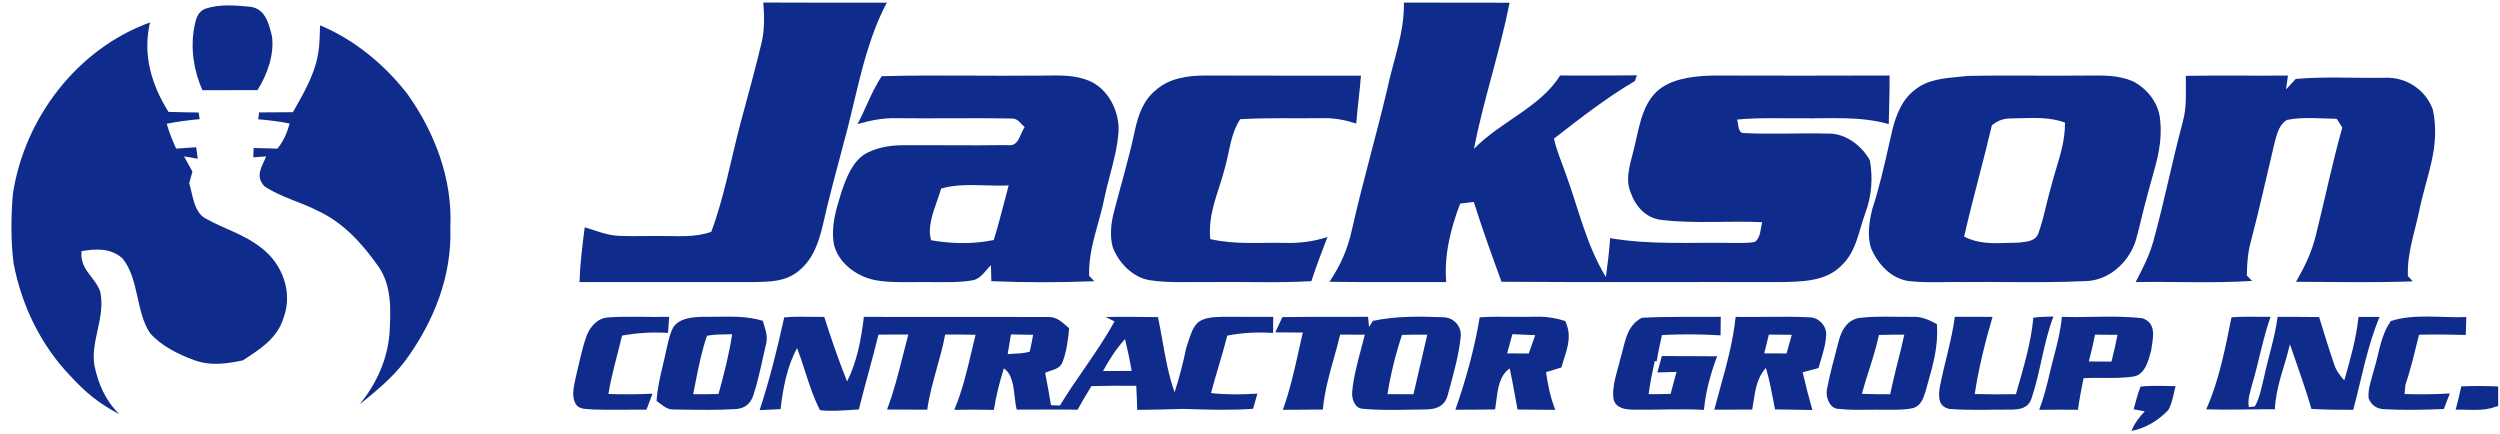
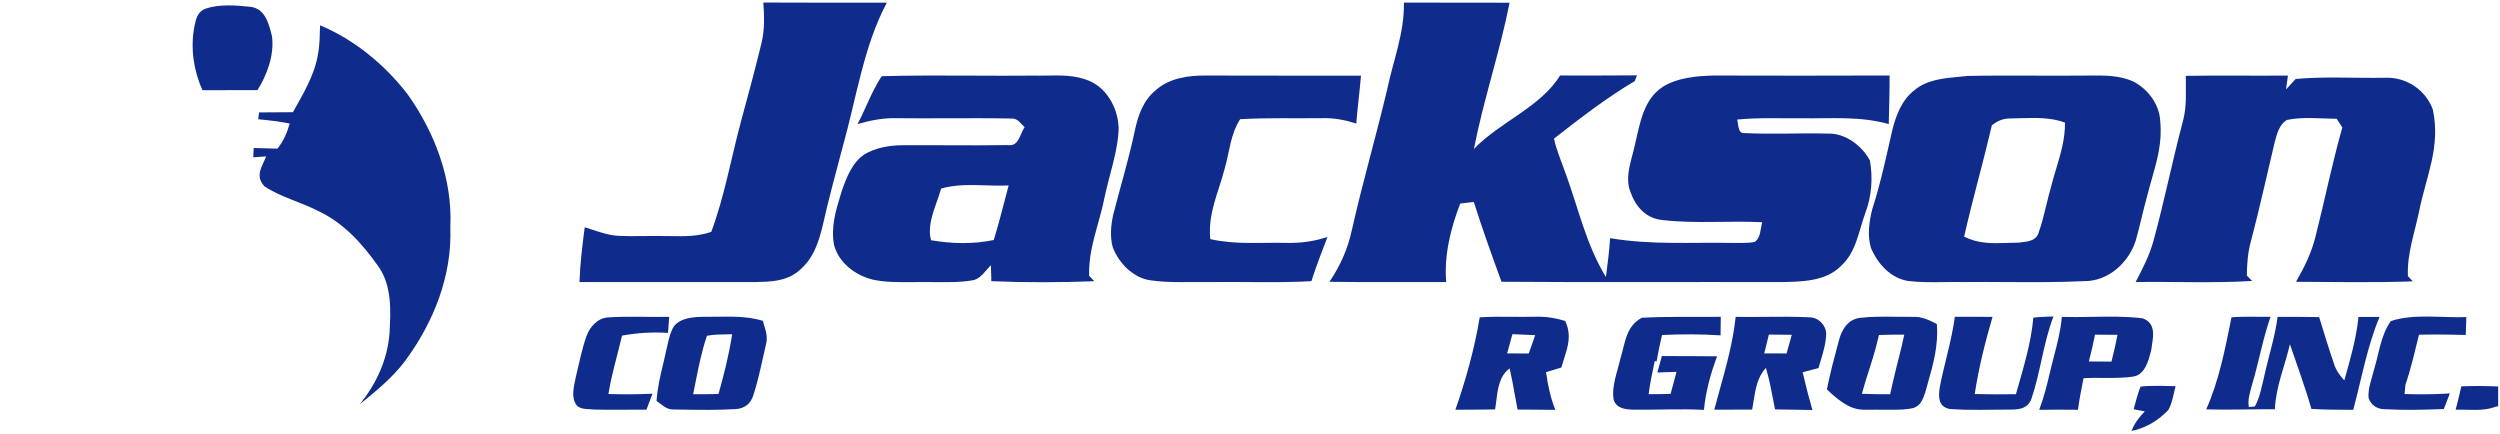
<svg xmlns="http://www.w3.org/2000/svg" width="910" height="158" viewBox="0 0 910 158" fill="none">
  <g clip-path="url(#clip0_2416_6832)">
    <path d="M91.227 2.48C96.627 3.227 97.88 8.72 99.001 13.187C99.894 19.893 97.28 27.2 93.707 32.813C87.04 32.84 80.374 32.84 73.707 32.827C70.48 25.773 69.294 17.573 70.707 9.933C71.307 7 71.76 4.32 74.88 3.133C79.894 1.44 86.014 1.947 91.227 2.48Z" fill="#0F2C8D" />
    <path d="M277.854 0.92C292.84 1.027 307.827 0.947 322.814 0.96C314.387 16.68 311.694 35.893 306.8 53.213C304.307 62.693 301.707 72.12 299.56 81.693C298.014 88.253 296.067 94.28 290.64 98.693C285.934 102.52 280.467 102.533 274.68 102.68C253.427 102.667 232.174 102.653 210.934 102.68C211.147 95.973 211.974 89.373 212.84 82.733C216.814 83.92 221.12 85.707 225.28 85.853C230.174 86.067 235.094 85.853 240 85.907C246.507 85.84 252.627 86.587 258.907 84.387C263.72 71.453 266.16 57.453 269.734 44.133C272.307 34.693 274.88 25.227 277.174 15.72C278.374 10.813 278.214 5.907 277.854 0.92Z" fill="#0F2C8D" />
    <path d="M511.027 0.934C523.854 1.014 536.667 0.934 549.494 0.987C545.96 18.894 540 36.254 536.507 54.2C546.214 44.187 560.747 39.027 567.867 27.48C577.187 27.467 586.52 27.534 595.84 27.427C595.587 28.12 595.334 28.8 595.094 29.494C584.76 35.587 575.094 43.094 565.654 50.454C566.56 54.774 568.44 58.947 569.88 63.12C574.64 76.107 577.294 88.88 584.547 100.84C585.174 96.134 585.774 91.427 586.08 86.68C600.934 89.227 615.694 88.147 630.667 88.427C633.307 88.387 636.094 88.574 638.707 88.067C640.96 86.547 640.747 83.334 641.454 80.894C629.44 80.28 617.187 81.494 605.254 80.107C599.2 79.587 595.347 75.267 593.454 69.8C591.214 64.134 594.134 57.747 595.24 52.08C596.987 44.694 598.294 36.227 605.12 31.694C610.427 28.254 617.827 27.614 624 27.494C645.267 27.534 666.534 27.587 687.8 27.48C687.854 33.374 687.627 39.267 687.507 45.16C676.974 42.214 666.774 43.2 656 43.054C647.947 43.12 640.187 42.76 632.32 43.52C632.814 45 632.534 48.627 634.84 48.44C644.974 48.947 655.187 48.36 665.347 48.627C671.64 48.387 677.787 53.054 680.654 58.427C681.774 64.787 681.28 71.347 679.027 77.414C676.48 84.307 675.747 91.627 670.134 96.8C664.454 102.547 655.534 102.547 648 102.68C614.187 102.587 580.36 102.814 546.547 102.56C543.027 92.92 539.547 83.307 536.467 73.507C534.814 73.694 533.174 73.894 531.52 74.094C528.054 83.027 525.587 93.04 526.427 102.667C512.254 102.614 498.094 102.787 483.934 102.574C488.014 96.454 490.667 90.467 492.187 83.254C496.014 66.294 500.894 49.587 504.907 32.68C507.147 21.92 511.2 12.134 511.027 0.934Z" fill="#0F2C8D" />
-     <path d="M54.6 8.16C51.88 19.933 55.094 30.76 61.334 40.733C65 40.853 68.654 40.894 72.32 40.947C72.44 41.747 72.56 42.56 72.68 43.373C68.64 43.733 64.64 44.227 60.68 45.053C61.6 48.2 62.734 51.133 64.12 54.093C66.56 53.934 68.987 53.787 71.414 53.587C71.614 54.974 71.787 56.373 71.974 57.773L66.987 56.92C68 58.76 69.014 60.614 70.04 62.453C69.654 63.853 69.267 65.267 68.88 66.667C70.147 70.867 70.587 77.44 74.947 79.6C81.627 83.374 88.867 85.227 95.134 90.227C102.787 96.013 106.667 106.373 103.24 115.613C101 123.16 94.627 127.107 88.414 131.173C82.44 132.413 76.707 133.267 70.787 131.133C65.027 129.04 58.774 125.96 54.667 121.32C49.44 113.773 50.614 101.267 44.534 94.013C40.187 90.227 34.987 90.52 29.68 91.413C29.027 98.213 34.294 100.387 36.467 106.08C38.52 115.413 32.827 124.307 34.387 133.133C35.787 139.8 38.467 145.96 43.427 150.733C36.427 147.2 30.974 142.733 25.707 136.947C14.814 125.627 7.814 111.093 4.92 95.707C3.907 87.454 4 78.894 4.68 70.614C8.907 42.96 28.054 17.787 54.6 8.16Z" fill="#0F2C8D" />
    <path d="M116.507 9.213C129.014 14.44 140.067 23.56 148.32 34.253C158.32 48.293 164.747 65.24 163.92 82.666C164.6 100.426 157.854 117.266 147.454 131.386C142.787 137.573 136.947 142.293 130.974 147.146C137.014 139.613 140.987 131.08 141.787 121.36C142.214 113.04 142.734 104.146 137.734 96.986C131.88 88.72 125.16 81.186 115.84 76.813C109.494 73.52 102.107 71.76 96.2 67.773C92.773 63.906 95.32 60.866 96.88 56.92C95.32 57.04 93.76 57.16 92.2 57.266C92.24 56.133 92.293 55 92.334 53.866C95.227 53.946 98.12 54.013 101 54.106C103.24 51.266 104.467 48.44 105.44 44.96C101.654 44.2 97.84 43.76 93.987 43.413C94.094 42.586 94.2 41.746 94.307 40.92C98.413 40.866 102.52 40.853 106.627 40.84C110.214 34.466 114.454 27.346 115.694 20.04C116.414 16.413 116.374 12.893 116.507 9.213Z" fill="#0F2C8D" />
    <path d="M438.667 27.493C457.574 27.56 476.48 27.52 495.387 27.533C494.947 33.36 494.121 39.147 493.681 44.973C489.601 43.653 485.64 42.907 481.334 43.013C471.36 43.147 461.36 42.813 451.414 43.387C447.827 49.013 447.614 55 445.827 61.227C443.52 70.213 439.64 77.493 440.534 87.027C449.734 89.133 458.667 88.2 468 88.413C473.347 88.547 478.12 87.893 483.2 86.267C481.147 91.6 479.094 96.907 477.347 102.347C464.934 103.04 452.44 102.507 440 102.667C432.934 102.573 425.614 103.053 418.614 102.013C412.347 101.067 407.161 95.667 405.014 89.907C404.001 86.16 404.36 81.907 405.214 78.147C407.814 67.92 410.96 57.707 413.107 47.4C414.36 41.76 416.16 36.52 420.774 32.747C425.707 28.44 432.347 27.48 438.667 27.493Z" fill="#0F2C8D" />
    <path d="M832.813 27.507L832.106 32.56L835.64 28.733C846.333 27.787 857.253 28.494 868.013 28.307C875.773 27.933 882.933 32.627 885.573 39.934C888.413 53.733 883.16 63.92 880.533 77.027C878.88 84.96 876.146 92.24 876.48 100.494C877.08 101.134 877.666 101.774 878.253 102.414C864.106 102.92 849.906 102.64 835.746 102.574C838.813 97.254 841.48 91.814 842.92 85.827C846.226 72.747 848.92 59.387 852.6 46.4C851.92 45.347 851.24 44.294 850.56 43.24C844.64 43.187 838.28 42.44 832.466 43.654C829.6 45.294 828.813 48.8 828 51.733C825.106 63.787 822.48 75.894 819.32 87.88C818.173 91.96 817.92 96.08 817.84 100.307C818.48 100.96 819.133 101.614 819.773 102.267C805.68 103.134 791.48 102.454 777.373 102.667C779.92 97.787 782.413 92.974 783.866 87.64C787.826 73.293 790.653 58.84 794.493 44.493C796.093 38.8 795.586 33.4 795.64 27.613C808.026 27.387 820.426 27.627 832.813 27.507Z" fill="#0F2C8D" />
    <path fill-rule="evenodd" clip-rule="evenodd" d="M740.414 27.529C732.361 27.501 724.31 27.473 716.267 27.64C715.336 27.741 714.381 27.828 713.413 27.917C707.594 28.448 701.312 29.022 696.854 32.84C692.307 36.294 690.187 41.867 688.827 47.24C688.412 49.035 688.007 50.827 687.603 52.617C685.822 60.497 684.052 68.331 681.52 76.067C680.387 80.587 679.627 85.734 681.04 90.28C683.507 96.054 688.187 101.307 694.68 102.294C699.043 102.806 703.481 102.745 707.91 102.684C710.169 102.653 712.425 102.622 714.667 102.667C719.934 102.61 725.208 102.64 730.483 102.67C739.898 102.724 749.316 102.778 758.707 102.334C767.44 102.374 774.88 95.587 777.414 87.56C778.187 84.858 778.851 82.122 779.514 79.384C780.154 76.745 780.794 74.105 781.534 71.494C782.079 69.29 782.684 67.167 783.279 65.08C785.244 58.185 787.098 51.68 786.32 43.974C785.974 37.8 781.694 32.24 776.28 29.547C771.217 27.427 766.305 27.461 761.062 27.498C760.272 27.503 759.474 27.509 758.667 27.507C752.584 27.57 746.499 27.549 740.414 27.529ZM735.458 43.027C734.295 43.06 733.132 43.093 731.973 43.107C729.08 43.147 727.293 43.854 725.04 45.614C723.556 51.974 721.917 58.301 720.277 64.629C718.425 71.778 716.573 78.927 714.946 86.121C720.171 88.787 725.274 88.61 730.745 88.42C732.06 88.374 733.396 88.328 734.76 88.32C735.071 88.281 735.389 88.245 735.712 88.209C738.292 87.921 741.102 87.608 742.026 84.787C743.207 81.478 744.039 78.049 744.871 74.621C745.43 72.317 745.988 70.014 746.653 67.747C747.21 65.521 747.858 63.369 748.499 61.241C750.127 55.835 751.71 50.578 751.653 44.627C746.53 42.71 740.989 42.869 735.458 43.027Z" fill="#0F2C8D" />
    <path fill-rule="evenodd" clip-rule="evenodd" d="M353.896 27.526C342.887 27.474 331.869 27.422 320.96 27.733C318.742 31.003 317.082 34.663 315.426 38.314C314.374 40.633 313.324 42.949 312.133 45.16C316.933 43.787 321.64 42.853 326.667 43.027C332.739 43.091 338.816 43.071 344.893 43.05C352.626 43.024 360.359 42.997 368.08 43.147C369.946 43.076 370.846 44.063 371.87 45.187C372.207 45.556 372.557 45.94 372.96 46.307C372.439 47.054 372.048 47.95 371.662 48.836C370.684 51.08 369.733 53.263 366.76 52.813C359.417 52.927 352.06 52.898 344.703 52.87C339.13 52.848 333.556 52.826 327.987 52.867C323.48 52.947 318.573 53.84 314.653 56.187C310.24 59.093 308.133 64.613 306.44 69.413C306.33 69.773 306.219 70.131 306.109 70.488C304.21 76.655 302.426 82.449 303.56 89.053C305.24 95.693 311.493 100.373 317.96 101.84C322.329 102.768 327.042 102.727 331.631 102.686C333.105 102.673 334.567 102.661 336 102.68C337.675 102.649 339.371 102.668 341.076 102.687C345.328 102.733 349.629 102.781 353.76 102.067C356.068 101.827 357.673 99.954 359.185 98.189C359.69 97.599 360.186 97.021 360.693 96.52C360.733 98.467 360.787 100.413 360.853 102.347C373.2 102.867 385.96 102.853 398.307 102.36C397.693 101.693 397.066 101.027 396.44 100.373C396.263 93.628 397.89 87.787 399.589 81.689C400.449 78.603 401.328 75.45 402 72.08C402.571 69.31 403.302 66.533 404.035 63.746C405.423 58.47 406.82 53.162 407.16 47.813C407.48 40.52 403.426 32.347 396.48 29.427C391.632 27.326 386.155 27.415 380.792 27.502C379.177 27.528 377.573 27.554 376 27.52C368.66 27.595 361.28 27.56 353.896 27.526ZM365.733 72.879C366.2 71.084 366.668 69.288 367.147 67.494C364.422 67.639 361.601 67.554 358.76 67.469C353.25 67.303 347.668 67.136 342.574 68.64C342.153 70.141 341.602 71.694 341.041 73.277C339.377 77.966 337.624 82.908 338.92 87.454C346.494 88.747 354.174 88.92 361.72 87.374C363.209 82.576 364.471 77.73 365.733 72.879Z" fill="#0F2C8D" />
    <path d="M740.147 115.627C742.56 115.294 745.027 115.294 747.453 115.2C743.76 124.907 742.773 135.294 739.467 145.067C738.24 148.547 735.387 149.067 732.053 149.094C724.587 149.067 717.013 149.44 709.573 148.854C705.6 147.96 705.573 144.734 706.013 141.307C707.64 132.6 710.387 124.134 711.56 115.307C716.133 115.347 720.707 115.347 725.28 115.334C722.6 124.547 720.24 133.934 718.8 143.427C723.8 143.574 728.8 143.56 733.8 143.48C736.413 134.254 739.253 125.227 740.147 115.627Z" fill="#0F2C8D" />
    <path d="M812.267 115.507C816.974 115.107 821.76 115.387 826.48 115.32C823.627 123.413 822.214 131.787 819.76 139.987C819.08 142.773 818.054 145.28 818.587 148.173L820.76 147.947C822.587 144.76 823.24 140.773 824.12 137.24C825.707 129.8 828.08 122.827 829.054 115.333C834.094 115.347 839.134 115.333 844.16 115.413C845.92 121.107 847.654 126.827 849.587 132.467C850.334 134.84 851.667 136.613 853.32 138.467C855.52 130.773 857.667 123.307 858.494 115.36C861.054 115.36 863.614 115.373 866.16 115.373C861.64 126.107 859.587 137.92 856.587 149.173C851.494 149.133 846.427 149.173 841.347 148.84C839.094 140.893 836.174 133.133 833.534 125.307C831.587 133.6 828.44 140.6 828.054 148.973C819.72 148.92 811.387 149.253 803.054 149.013C807.76 138.52 810 126.733 812.267 115.507Z" fill="#0F2C8D" />
    <path d="M897.734 115.413C897.667 117.587 897.6 119.747 897.547 121.92C891.867 121.787 886.2 121.667 880.52 121.84C878.987 127.96 877.614 134.08 875.574 140.067C875.467 141.187 875.36 142.307 875.254 143.427C880.774 143.6 886.24 143.56 891.747 143.213C891.014 145.107 890.28 147 889.547 148.893C882.4 149.16 875.187 149.347 868.027 148.96C865.294 148.92 863.174 147.56 862.187 145C861.787 141.6 863.334 137.893 864.12 134.6C866.094 128.253 866.507 122.2 870.28 116.853C878.8 114.067 888.827 115.773 897.734 115.413Z" fill="#0F2C8D" />
    <path d="M221.213 115.546C228.64 115.013 236.146 115.506 243.586 115.333C243.453 117.28 243.306 119.24 243.16 121.186C237.413 120.813 232.093 121.146 226.426 122.16C224.76 129.293 222.626 136.16 221.466 143.413C226.826 143.6 232.146 143.56 237.506 143.306C236.773 145.24 236.04 147.173 235.32 149.106C228.88 149.066 222.426 149.253 215.986 149.066C213.466 148.72 210.573 149.306 209.32 146.586C207.986 143.88 209 140.146 209.573 137.346C210.813 132.36 211.746 127.2 213.48 122.36C214.706 118.973 217.426 115.866 221.213 115.546Z" fill="#0F2C8D" />
    <path d="M626.36 115.32C626.333 117.574 626.307 119.814 626.28 122.067C619.173 121.614 612.08 121.6 604.96 121.947C604.253 125.12 603.547 128.294 603.027 131.507L602.32 131.454C601.453 135.44 600.613 139.427 600.107 143.467C602.773 143.48 605.427 143.454 608.093 143.387C608.8 140.707 609.52 138.027 610.253 135.36C607.933 135.427 605.613 135.494 603.293 135.574C603.827 133.587 604.373 131.6 604.907 129.614C611.613 129.64 618.32 129.6 625.027 129.694C622.667 136 620.88 142.454 620.24 149.187C611.68 148.747 603.173 149.227 594.613 149.12C591.76 149.04 588.413 148.747 587.4 145.574C586.493 140.814 588.747 135.294 589.8 130.627C591.587 124.907 591.733 118.8 597.627 115.667C607.173 115.147 616.8 115.427 626.36 115.32Z" fill="#0F2C8D" />
    <path fill-rule="evenodd" clip-rule="evenodd" d="M261.271 115.292C259.538 115.319 257.781 115.346 255.986 115.32C252.4 115.374 247.72 115.694 245.32 118.76C244.058 120.732 243.481 123.275 242.947 125.632C242.849 126.065 242.752 126.491 242.653 126.907C242.266 128.775 241.827 130.621 241.388 132.463C240.33 136.906 239.279 141.323 238.986 145.96C239.477 146.29 239.93 146.638 240.371 146.977C241.838 148.102 243.171 149.125 245.293 149.054C246.206 149.067 247.12 149.081 248.036 149.095C254.676 149.199 261.378 149.304 267.986 148.894C271.186 148.6 273.173 146.947 274.2 143.934C275.629 139.597 276.625 135.106 277.618 130.628C277.995 128.925 278.373 127.224 278.773 125.534C279.525 122.9 278.846 120.671 278.112 118.267C277.962 117.774 277.809 117.273 277.666 116.76C272.094 115.126 266.799 115.207 261.271 115.292ZM264.787 121.694C262.293 121.726 259.725 121.759 257.333 122.214C255.415 127.795 254.254 133.675 253.107 139.49C252.842 140.83 252.579 142.166 252.307 143.494C255.387 143.507 258.467 143.48 261.533 143.414C263.547 136.24 265.373 129.04 266.507 121.667C265.939 121.68 265.365 121.687 264.787 121.694Z" fill="#0F2C8D" />
-     <path fill-rule="evenodd" clip-rule="evenodd" d="M484.501 115.347C478.593 115.337 472.688 115.328 466.786 115.427C465.933 117.28 465.08 119.12 464.213 120.973C467.546 121.013 470.893 121.04 474.226 121.053C473.756 123.077 473.303 125.111 472.849 127.148C471.196 134.577 469.534 142.048 466.96 149.173C470.426 149.126 473.893 149.112 477.359 149.099C478.746 149.093 480.133 149.088 481.52 149.08C482.107 142.578 483.781 136.622 485.483 130.562C486.291 127.688 487.105 124.79 487.813 121.8C490.813 121.773 493.8 121.787 496.786 121.813C496.342 123.646 495.852 125.484 495.36 127.33C494.005 132.414 492.636 137.549 492.186 142.733C492.013 145.2 493.066 148.533 495.92 148.787C501.6 149.321 507.379 149.223 513.119 149.126C514.978 149.095 516.833 149.063 518.68 149.053C522.573 149 525.733 148.107 526.906 144.027C527.138 143.175 527.373 142.319 527.609 141.46C529.306 135.288 531.049 128.949 531.693 122.64C532.16 118.92 529.253 115.64 525.573 115.493C517 115.12 508.12 115.013 499.746 116.787C499.399 117.326 499.059 117.873 498.721 118.417C498.592 118.625 498.462 118.833 498.333 119.04L497.973 115.32C493.482 115.36 488.991 115.354 484.501 115.347ZM519.533 121.813C516.467 121.786 513.4 121.826 510.333 121.906C507.96 128.986 506.227 136.106 505.04 143.466C508.2 143.506 511.347 143.52 514.507 143.493C515.333 139.88 516.177 136.266 517.02 132.653C517.863 129.04 518.707 125.426 519.533 121.813Z" fill="#0F2C8D" />
    <path fill-rule="evenodd" clip-rule="evenodd" d="M550.531 115.315C546.551 115.28 542.568 115.245 538.613 115.506C536.706 127 533.6 138.146 529.76 149.146C530.831 149.141 531.902 149.136 532.972 149.131C536.724 149.115 540.471 149.099 544.226 149.026C544.378 148.103 544.497 147.125 544.619 146.125C545.163 141.667 545.763 136.753 549.52 134.106C550.2 137.05 550.73 140.017 551.261 142.985C551.624 145.018 551.988 147.052 552.4 149.08C553.543 149.086 554.686 149.091 555.83 149.096C559.26 149.111 562.69 149.126 566.12 149.186C564.386 144.746 563.413 140.186 562.76 135.466C563.817 135.149 564.869 134.828 565.92 134.507C566.725 134.261 567.529 134.016 568.333 133.773C568.646 132.646 568.992 131.566 569.328 130.513C570.799 125.916 572.096 121.861 569.72 116.826C566 115.706 562.573 115.16 558.666 115.293C555.962 115.363 553.247 115.339 550.531 115.315ZM558.814 122C556.054 121.853 553.28 121.733 550.52 121.64C549.894 123.972 549.241 126.304 548.588 128.636L548.587 128.64C549.9 128.646 551.214 128.65 552.527 128.653C553.84 128.656 555.154 128.66 556.467 128.666C557.267 126.44 558.054 124.226 558.814 122Z" fill="#0F2C8D" />
    <path fill-rule="evenodd" clip-rule="evenodd" d="M642.489 115.336C638.914 115.37 635.341 115.404 631.773 115.346C630.857 124.279 628.413 133.089 625.995 141.803C625.317 144.249 624.64 146.688 624 149.12C628.588 149.12 633.163 149.106 637.751 149.093L637.787 149.093C637.969 148.122 638.123 147.134 638.278 146.142C638.966 141.75 639.665 137.28 642.787 133.92C643.983 137.892 644.751 141.933 645.523 145.994C645.715 147.004 645.908 148.015 646.107 149.026C647.85 149.057 649.594 149.078 651.337 149.099C654.127 149.132 656.917 149.166 659.707 149.24C658.4 144.68 657.227 140.106 656.173 135.506C658.093 135 660.013 134.48 661.933 133.96C662.149 133.209 662.379 132.45 662.611 131.685C663.611 128.388 664.647 124.974 664.733 121.586C664.72 118.426 661.987 115.6 658.8 115.506C653.375 115.233 647.931 115.284 642.489 115.336ZM652.213 121.867C649.44 121.814 646.653 121.787 643.866 121.787C643.333 124.067 642.76 126.36 642.187 128.64C644.892 128.654 647.597 128.654 650.302 128.654H650.307C650.96 126.401 651.586 124.135 652.213 121.869L652.213 121.867Z" fill="#0F2C8D" />
-     <path fill-rule="evenodd" clip-rule="evenodd" d="M690.183 115.305C685.671 115.245 681.137 115.185 676.706 115.733C672.533 116.493 670.546 119.786 669.453 123.573C669.382 123.838 669.31 124.103 669.239 124.368C667.694 130.109 666.134 135.91 665 141.746C664.413 144.386 666.026 148.88 669.253 148.826C672.746 149.23 676.298 149.189 679.838 149.148C681.676 149.127 683.511 149.105 685.333 149.146C686.189 149.131 687.062 149.136 687.943 149.14C690.877 149.155 693.901 149.171 696.68 148.453C699.186 147.48 700 145.2 700.786 142.84C701.05 141.89 701.319 140.946 701.586 140.007C703.654 132.744 705.65 125.728 705.013 117.96C702.093 116.413 699.453 115.146 696.053 115.333C694.107 115.357 692.147 115.331 690.183 115.305ZM693.16 121.827C690.093 121.8 687.027 121.827 683.947 121.934C683.613 123.347 683.267 124.747 682.907 126.16C682.15 129.015 681.251 131.824 680.352 134.634C679.428 137.52 678.504 140.408 677.733 143.347C681.16 143.467 684.587 143.52 688.013 143.507C688.667 140.439 689.406 137.381 690.145 134.325C690.235 133.955 690.324 133.584 690.413 133.214C691.413 129.44 692.347 125.654 693.16 121.827Z" fill="#0F2C8D" />
+     <path fill-rule="evenodd" clip-rule="evenodd" d="M690.183 115.305C685.671 115.245 681.137 115.185 676.706 115.733C672.533 116.493 670.546 119.786 669.453 123.573C669.382 123.838 669.31 124.103 669.239 124.368C667.694 130.109 666.134 135.91 665 141.746C672.746 149.23 676.298 149.189 679.838 149.148C681.676 149.127 683.511 149.105 685.333 149.146C686.189 149.131 687.062 149.136 687.943 149.14C690.877 149.155 693.901 149.171 696.68 148.453C699.186 147.48 700 145.2 700.786 142.84C701.05 141.89 701.319 140.946 701.586 140.007C703.654 132.744 705.65 125.728 705.013 117.96C702.093 116.413 699.453 115.146 696.053 115.333C694.107 115.357 692.147 115.331 690.183 115.305ZM693.16 121.827C690.093 121.8 687.027 121.827 683.947 121.934C683.613 123.347 683.267 124.747 682.907 126.16C682.15 129.015 681.251 131.824 680.352 134.634C679.428 137.52 678.504 140.408 677.733 143.347C681.16 143.467 684.587 143.52 688.013 143.507C688.667 140.439 689.406 137.381 690.145 134.325C690.235 133.955 690.324 133.584 690.413 133.214C691.413 129.44 692.347 125.654 693.16 121.827Z" fill="#0F2C8D" />
    <path fill-rule="evenodd" clip-rule="evenodd" d="M761.313 115.337C757.694 115.4 754.082 115.463 750.507 115.36C750.086 120.334 748.858 125.034 747.62 129.775C747.093 131.794 746.563 133.821 746.093 135.88C745.04 140.386 743.92 144.853 742.267 149.173C746.973 149.093 751.68 149.106 756.387 149.16C756.797 145.849 757.443 142.588 758.089 139.325C758.197 138.777 758.306 138.228 758.413 137.68C760.822 137.522 763.264 137.541 765.708 137.56C769.447 137.589 773.19 137.618 776.827 137.013C780.734 136.196 782 131.441 782.908 128.031C782.948 127.88 782.988 127.731 783.027 127.586C783.098 127.024 783.189 126.444 783.281 125.855C783.904 121.857 784.584 117.492 779.853 115.853C773.767 115.12 767.532 115.228 761.313 115.337ZM770.773 121.88C768.053 121.826 765.32 121.8 762.586 121.813C762.28 123.306 761.973 124.786 761.64 126.28C761.213 128.04 760.773 129.813 760.333 131.573C763.08 131.6 765.826 131.613 768.573 131.626C769.413 128.4 770.133 125.16 770.773 121.88Z" fill="#0F2C8D" />
-     <path fill-rule="evenodd" clip-rule="evenodd" d="M285.453 115.533C288.801 115.218 292.207 115.27 295.599 115.323C297.084 115.345 298.566 115.368 300.04 115.36C302.533 123.28 305.267 131.147 308.347 138.853C311.96 131.693 313.52 123.267 314.44 115.347C325.234 115.385 336.04 115.377 346.845 115.369C358.37 115.361 369.894 115.352 381.4 115.4C384.344 115.277 386.095 116.808 388.04 118.51C388.412 118.835 388.791 119.166 389.187 119.493C388.747 123.667 388.307 127.667 386.827 131.627C386.12 133.728 384.372 134.31 382.523 134.926C381.827 135.158 381.115 135.395 380.44 135.72C381.187 139.64 381.92 143.56 382.56 147.493L384.186 147.553L385.813 147.613C388.539 143.107 391.526 138.775 394.511 134.447L394.511 134.446C398.433 128.759 402.351 123.078 405.667 117.013C404.946 116.644 404.225 116.269 403.509 115.895L403.507 115.894C403.163 115.715 402.821 115.537 402.48 115.36C408.827 115.333 415.174 115.307 421.507 115.427C422.105 118.241 422.612 121.097 423.119 123.957C424.251 130.339 425.387 136.747 427.56 142.787C429.24 137.493 430.667 132.133 431.773 126.693C432.006 126.04 432.226 125.339 432.453 124.617L432.453 124.616C433.289 121.948 434.211 119.009 436.174 117.267C438.527 115.523 441.672 115.43 444.527 115.345C444.794 115.337 445.059 115.329 445.32 115.32C448.216 115.301 451.109 115.315 454 115.33C457.152 115.345 460.303 115.361 463.453 115.333C463.44 117.293 463.427 119.24 463.4 121.2C457.667 120.827 452.387 121.093 446.733 122.147C445.814 125.798 444.743 129.403 443.673 133.007C442.68 136.352 441.686 139.698 440.813 143.08C446.427 143.707 452.053 143.627 457.693 143.28C457.161 145.118 456.642 146.955 456.122 148.793L456.122 148.793L456.12 148.8C448.406 149.364 440.746 149.14 433.042 148.914L433.034 148.914C432.179 148.889 431.323 148.864 430.467 148.84C424.96 149.013 419.467 149.173 413.947 149.187C413.88 146.267 413.747 143.347 413.587 140.427C408.147 140.4 402.707 140.387 397.267 140.547L397.266 140.547L397.266 140.547C395.547 143.387 393.827 146.227 392.227 149.133C387.795 149.029 383.368 149.055 378.94 149.081H378.94C375.988 149.098 373.035 149.115 370.08 149.093C369.721 147.747 369.537 146.124 369.345 144.435C368.891 140.422 368.394 136.036 365.4 134.093C363.84 139.053 362.587 144.067 361.76 149.2C356.96 149.093 352.147 149.08 347.347 149.173C350.258 142.376 352.026 134.857 353.753 127.515L353.753 127.515L353.753 127.514C354.201 125.61 354.646 123.718 355.107 121.853C351.427 121.8 347.733 121.747 344.04 121.773C343.271 125.911 342.142 129.959 341.014 134.001L341.014 134.002L341.014 134.002C339.62 138.999 338.228 143.989 337.52 149.133L337.514 149.133C332.636 149.12 327.758 149.107 322.88 149.067C325.325 142.655 327.014 135.947 328.698 129.26C329.328 126.756 329.958 124.255 330.627 121.773C328.035 121.754 325.451 121.769 322.868 121.784H322.868C321.836 121.79 320.805 121.796 319.773 121.8C318.608 126.512 317.342 131.203 316.075 135.895L316.075 135.895L316.075 135.895C314.895 140.27 313.714 144.646 312.614 149.04C311.574 149.094 310.524 149.164 309.468 149.235L309.467 149.235H309.467C305.81 149.481 302.083 149.731 298.493 149.307C296.165 144.837 294.579 139.921 293.001 135.03C292.093 132.217 291.189 129.413 290.147 126.707C286.493 133.28 284.973 141.507 284.12 148.92C281.587 149.04 279.054 149.16 276.507 149.293C280.12 138.293 282.973 126.84 285.453 115.533ZM368 121.733L369.04 121.747C371.386 121.773 373.72 121.813 376.053 121.88C375.706 123.933 375.293 125.973 374.813 128C372.984 128.559 370.987 128.658 369.03 128.756C368.277 128.793 367.529 128.83 366.8 128.893C366.933 128.098 367.065 127.302 367.197 126.506L367.197 126.506C367.461 124.915 367.724 123.324 368 121.733ZM411.92 135.027C411.28 131.12 410.427 127.267 409.507 123.427C406.294 126.933 403.787 130.867 401.507 135.04C403.239 135.04 404.97 135.037 406.704 135.033C408.44 135.03 410.178 135.027 411.92 135.027Z" fill="#0F2C8D" />
    <path d="M779.16 140.72C783.36 140.253 787.68 140.507 791.907 140.56C791.16 143.4 790.72 146.707 789.254 149.253C785.64 153.067 781.054 155.827 775.867 156.867C776.947 154.067 778.641 151.88 780.694 149.733C779.347 149.48 777.987 149.227 776.64 148.973C777.44 146.227 778.08 143.373 779.16 140.72Z" fill="#0F2C8D" />
    <path d="M909.333 140.68V147.867L908.28 148.067C903.947 149.827 898.494 148.987 893.854 149.133C894.6 146.307 895.293 143.48 895.92 140.627C900.4 140.467 904.867 140.453 909.333 140.68Z" fill="#0F2C8D" />
  </g>
  <defs>
    <clipPath id="clip0_2416_6832">
      <rect width="909.333" height="157.333" fill="white" />
    </clipPath>
  </defs>
</svg>